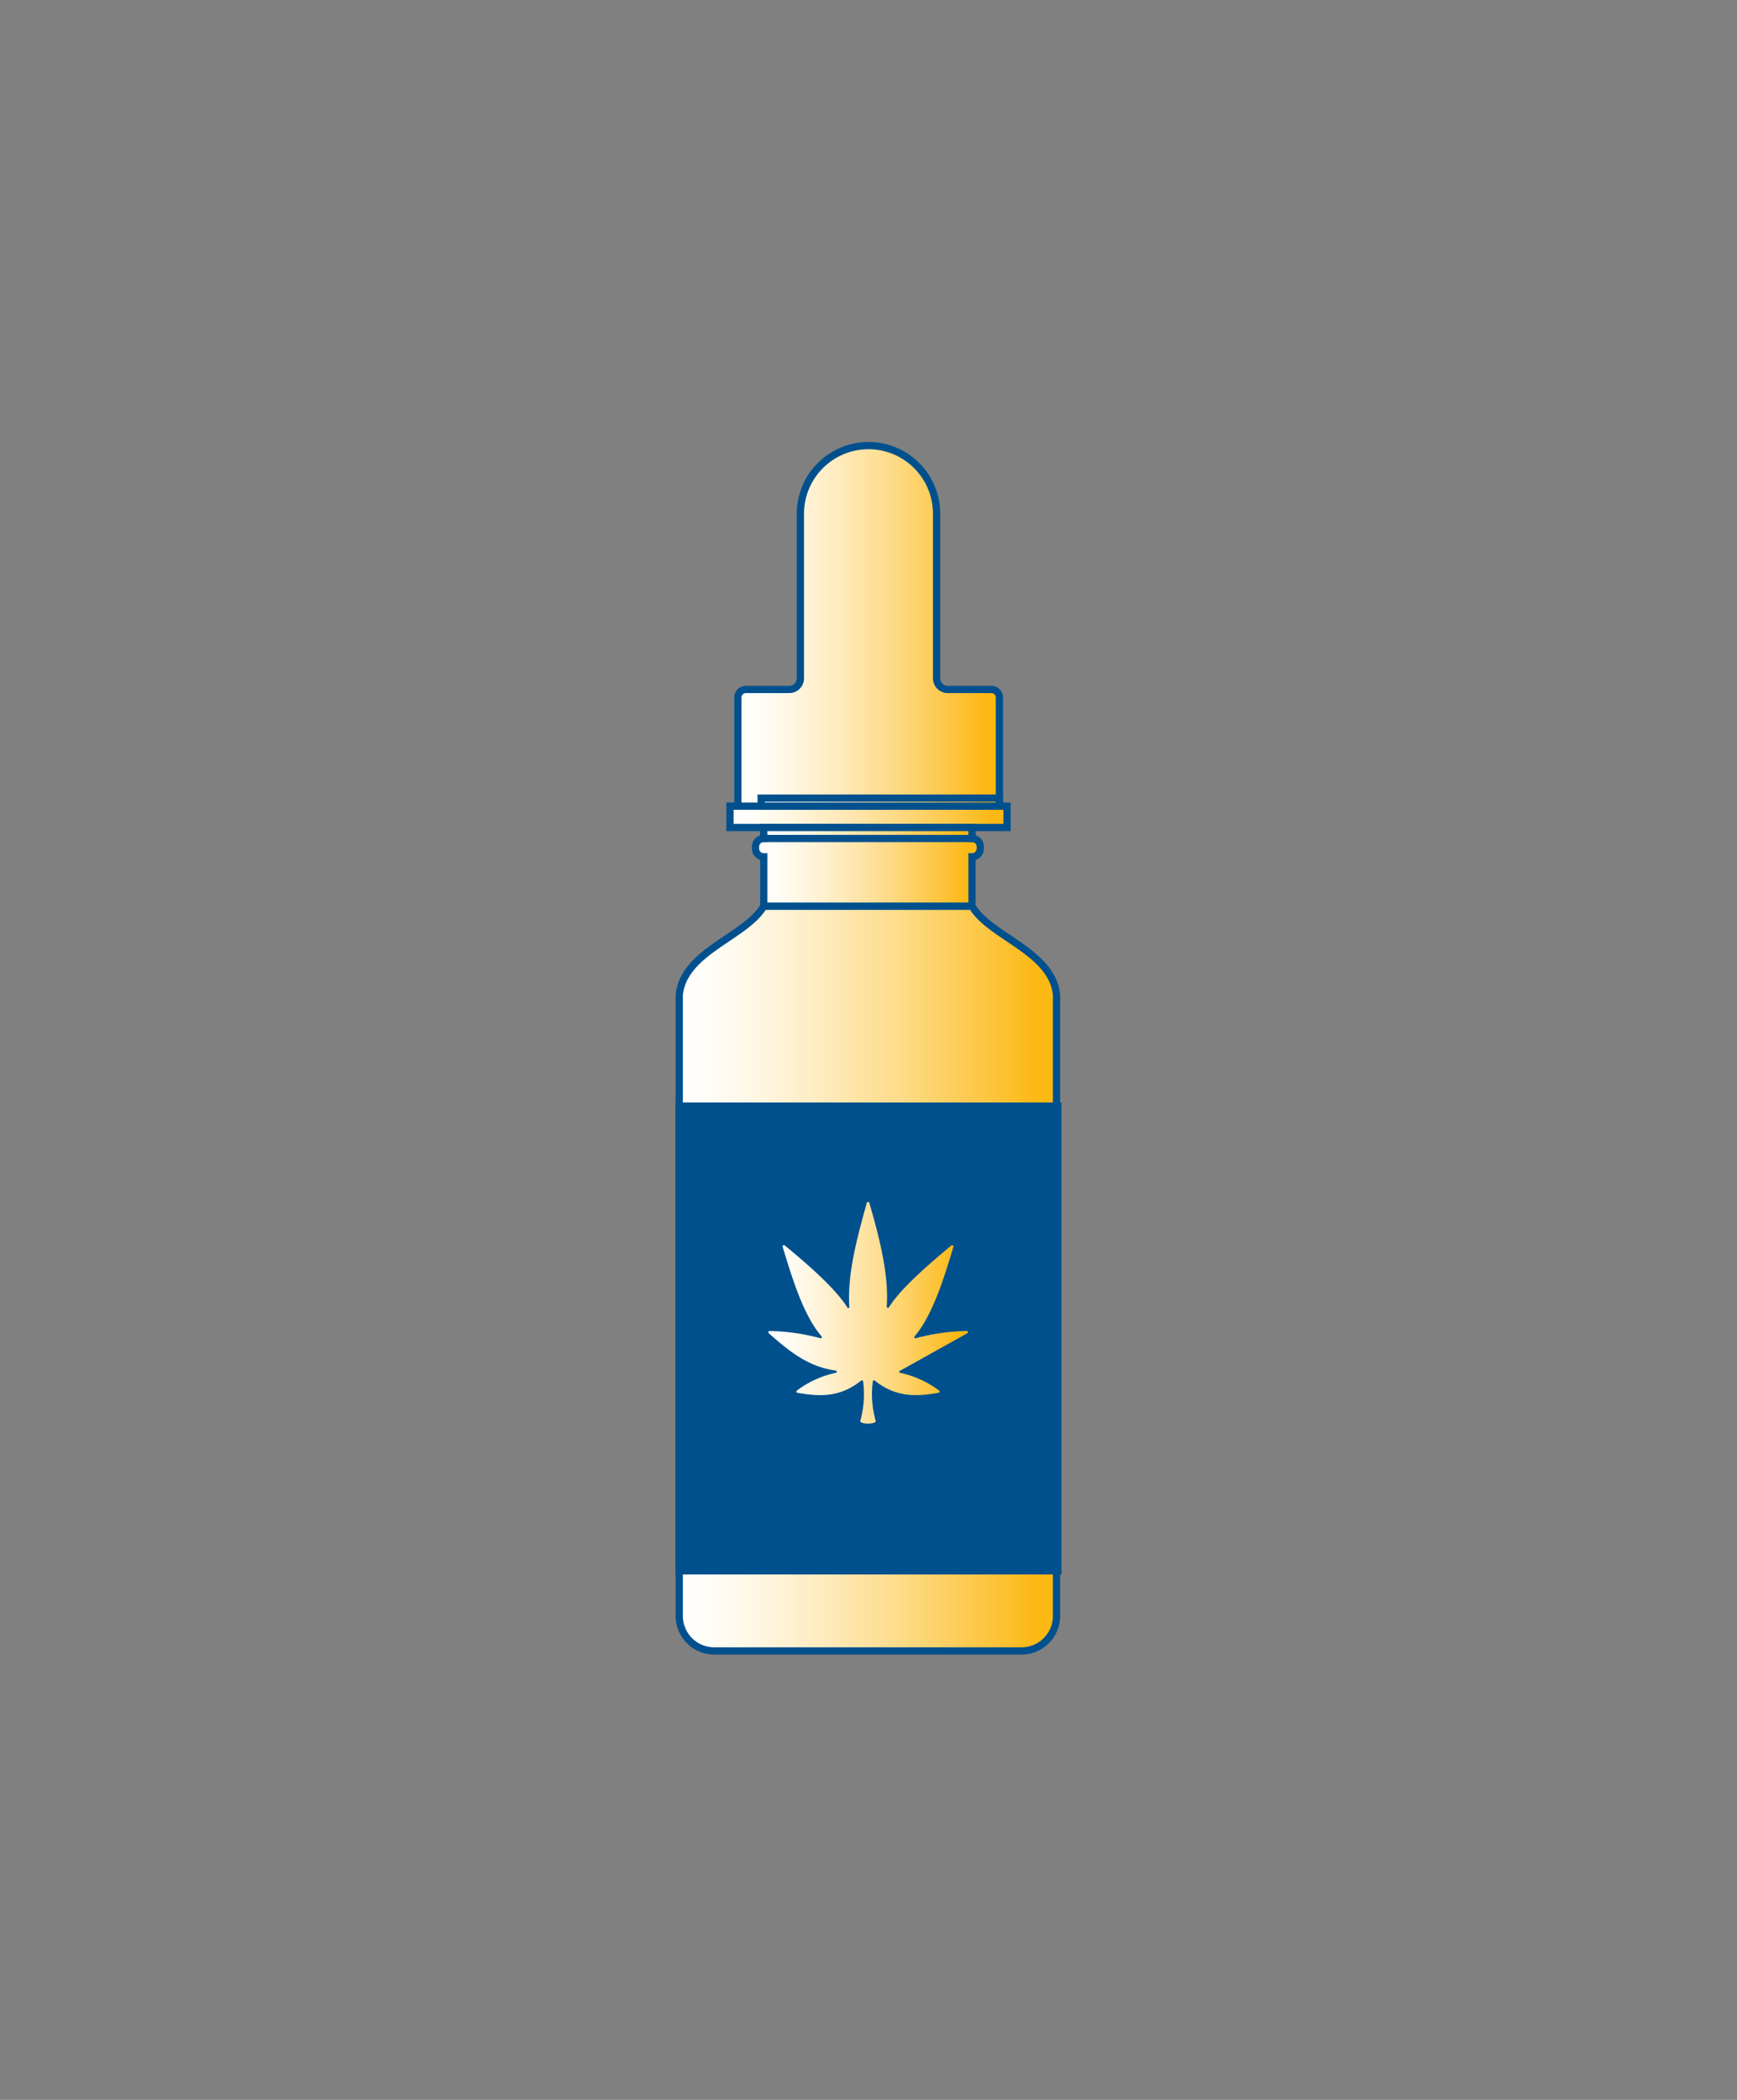
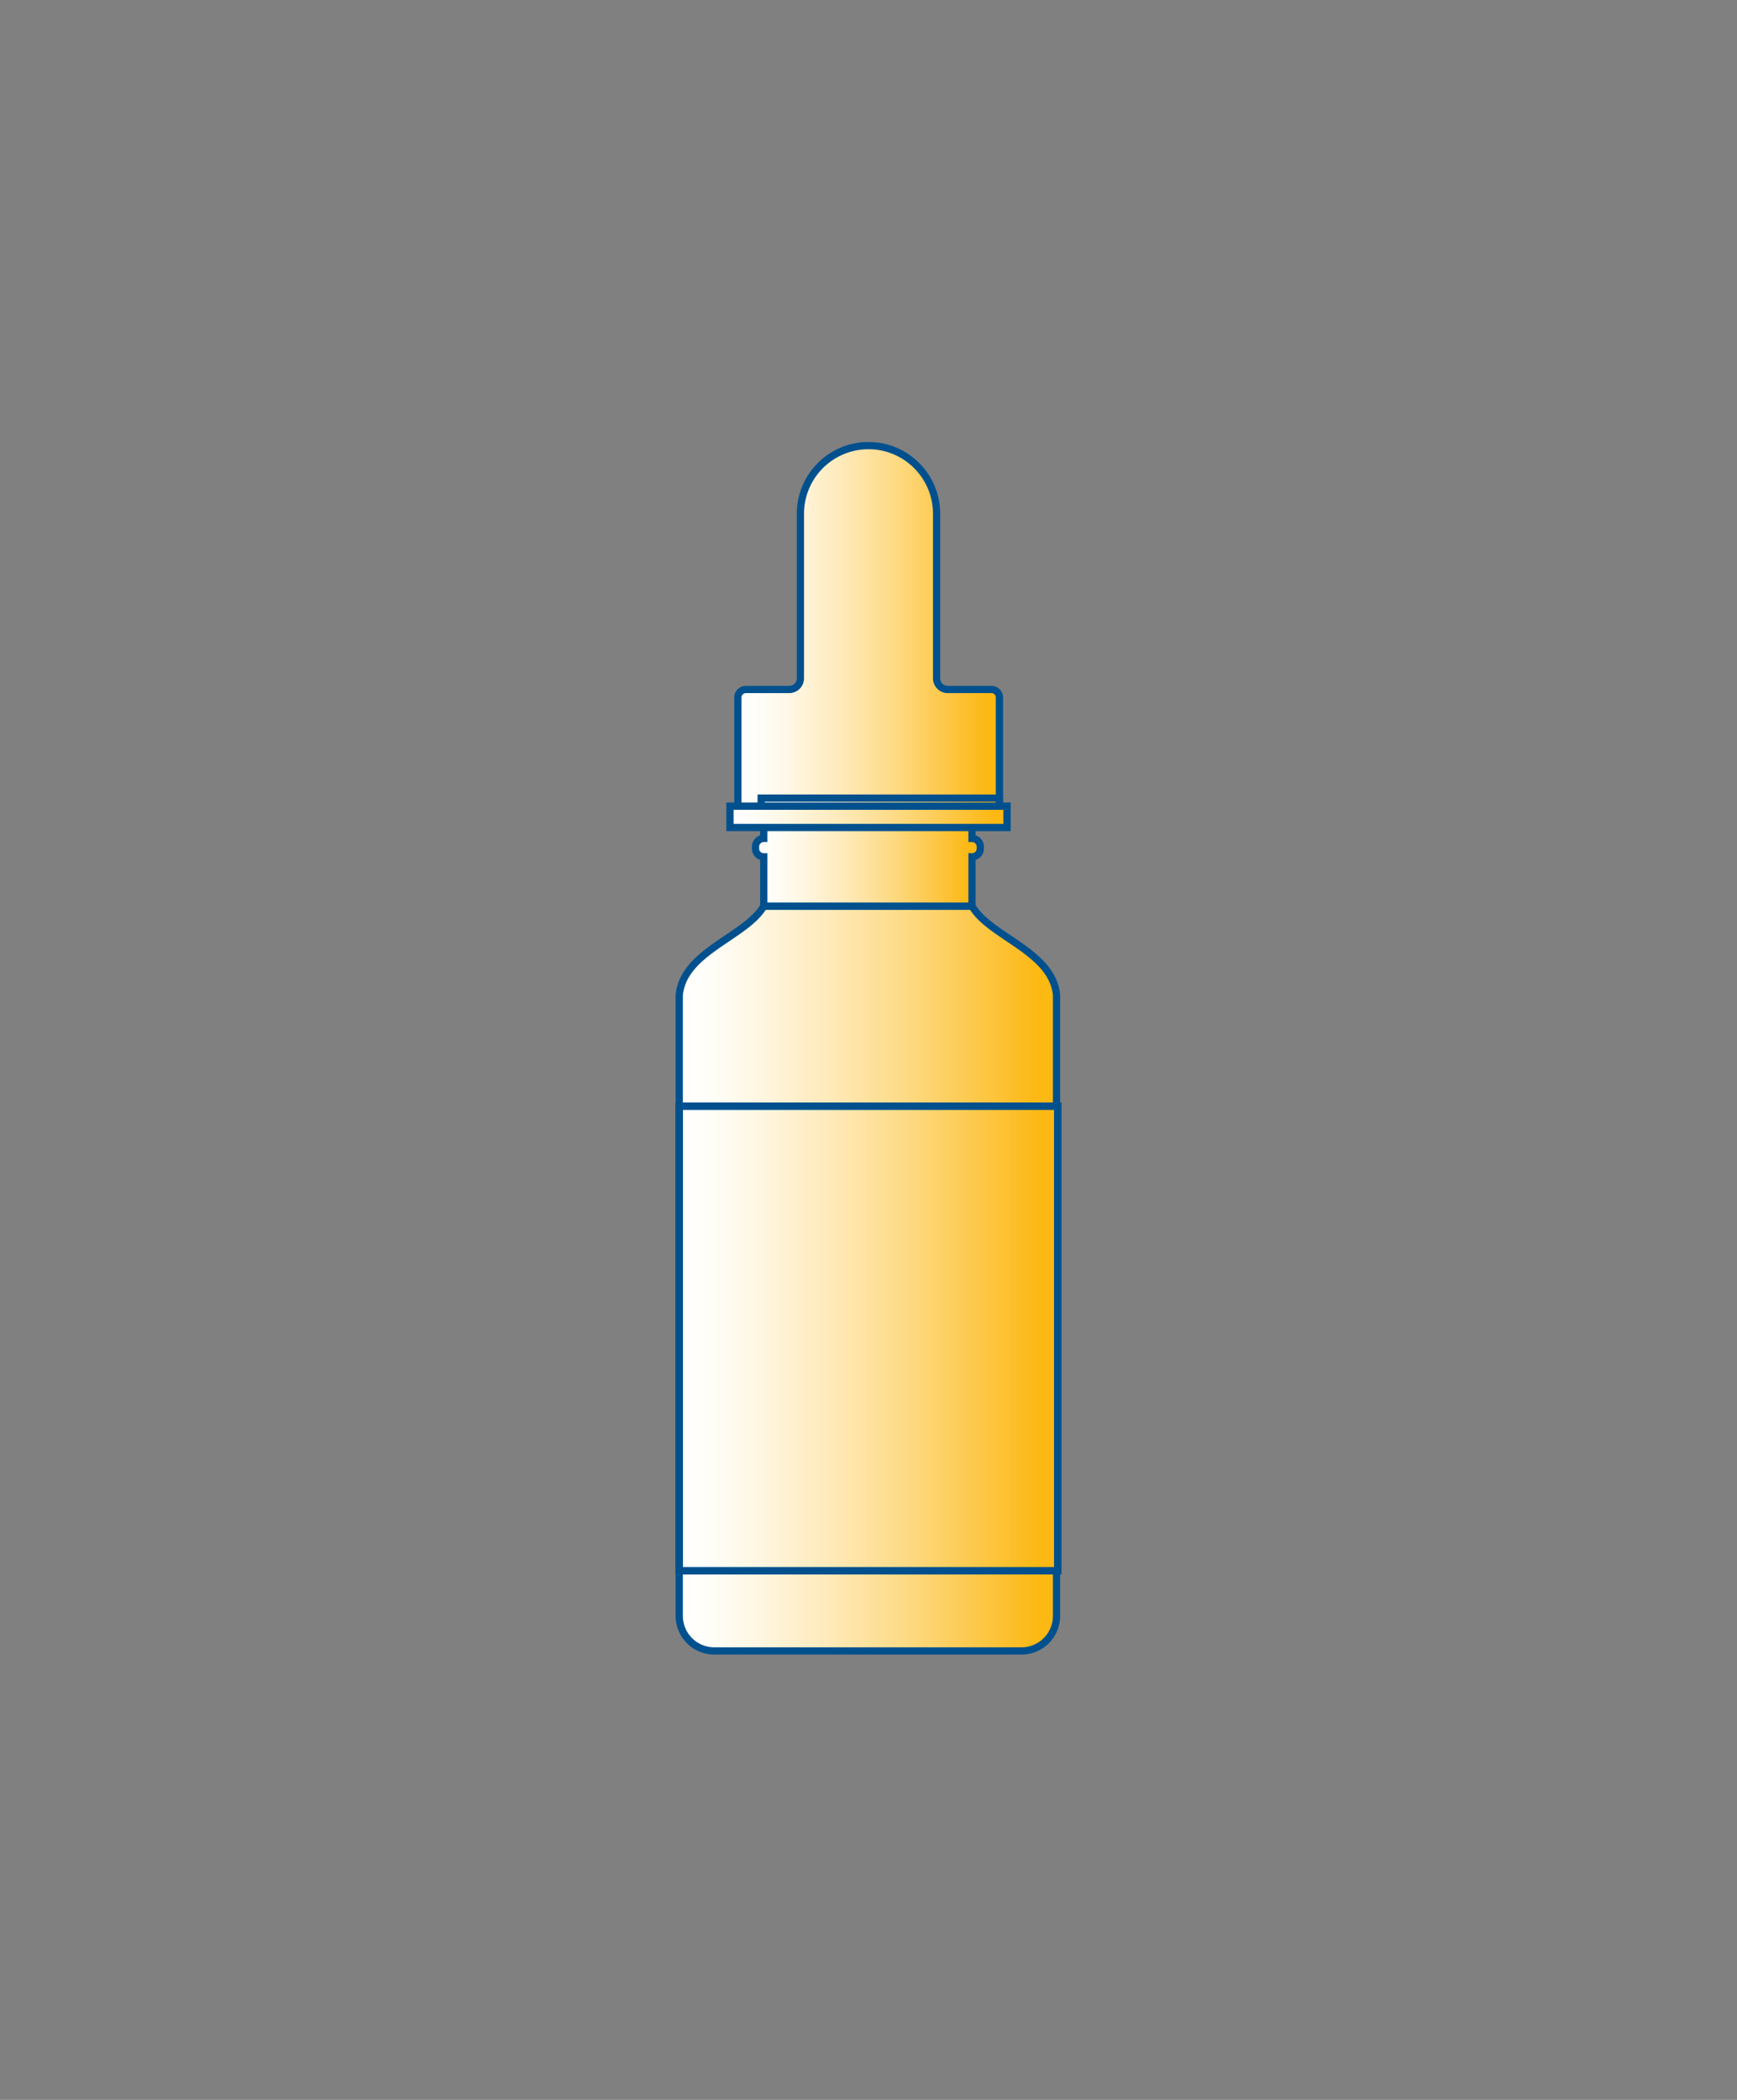
<svg xmlns="http://www.w3.org/2000/svg" xmlns:xlink="http://www.w3.org/1999/xlink" id="Layer_1" data-name="Layer 1" viewBox="0 0 240 290">
  <rect x="0" y="0" width="240" height="290" fill="#808080" stroke="none" />
  <defs>
    <style>.cls-1{fill:#00508e;}.cls-2,.cls-3,.cls-4,.cls-5,.cls-6,.cls-8,.cls-9{stroke:#00508e;stroke-miterlimit:10;}.cls-2{fill:url(#linear-gradient);}.cls-3{fill:url(#linear-gradient-2);}.cls-4{fill:url(#linear-gradient-3);}.cls-5{fill:url(#linear-gradient-4);}.cls-6{fill:url(#linear-gradient-5);}.cls-7{clip-path:url(#clip-path);}.cls-8{fill:url(#linear-gradient-7);}.cls-9{fill:url(#linear-gradient-8);}.cls-10{fill:url(#linear-gradient-9);}</style>
    <linearGradient id="linear-gradient" x1="93.85" y1="176.57" x2="145.98" y2="176.57" gradientUnits="userSpaceOnUse">
      <stop offset="0" stop-color="#fff" />
      <stop offset="0.09" stop-color="#fffdf7" />
      <stop offset="0.22" stop-color="#fff6e0" />
      <stop offset="0.39" stop-color="#feeabb" />
      <stop offset="0.59" stop-color="#fddb87" />
      <stop offset="0.8" stop-color="#fdc746" />
      <stop offset="0.95" stop-color="#fcb813" />
    </linearGradient>
    <linearGradient id="linear-gradient-2" x1="104.39" y1="119.36" x2="135.45" y2="119.36" xlink:href="#linear-gradient" />
    <linearGradient id="linear-gradient-3" x1="100.86" y1="112.8" x2="139.14" y2="112.8" xlink:href="#linear-gradient" />
    <linearGradient id="linear-gradient-4" x1="101.93" y1="86.43" x2="138.07" y2="86.43" xlink:href="#linear-gradient" />
    <linearGradient id="linear-gradient-5" x1="93.85" y1="184.85" x2="146.15" y2="184.85" xlink:href="#linear-gradient" />
    <clipPath id="clip-path">
-       <rect class="cls-1" x="93.85" y="152.76" width="52.29" height="64.18" />
-     </clipPath>
+       </clipPath>
    <linearGradient id="linear-gradient-7" x1="105.53" y1="115.04" x2="134.3" y2="115.04" xlink:href="#linear-gradient" />
    <linearGradient id="linear-gradient-8" x1="105.17" y1="110.77" x2="138.07" y2="110.77" xlink:href="#linear-gradient" />
    <linearGradient id="linear-gradient-9" x1="106.13" y1="181.3" x2="133.7" y2="181.3" xlink:href="#linear-gradient" />
  </defs>
  <title>Cannabis oil</title>
  <path class="cls-2" d="M134.3,125.14H105.53c-2.5,4.26-11.1,6.23-11.68,12.29v85.73A4.84,4.84,0,0,0,98.69,228h42.46a4.84,4.84,0,0,0,4.83-4.84V137.43C145.41,131.37,136.8,129.4,134.3,125.14Z" />
  <path class="cls-3" d="M134.3,115.79h0v-2.21H105.53v2.21h0a1.15,1.15,0,0,0-1.14,1.15v.25a1.14,1.14,0,0,0,1.14,1.14h0v6.81H134.3v-6.81h0a1.14,1.14,0,0,0,1.15-1.14v-.25A1.15,1.15,0,0,0,134.3,115.79Z" />
  <rect class="cls-4" x="100.86" y="111.33" width="38.28" height="2.95" />
-   <path class="cls-5" d="M129.41,93.67V70.94a9.41,9.41,0,0,0-9.41-9.4h0a9.41,9.41,0,0,0-9.41,9.4V93.67a1.54,1.54,0,0,1-1.54,1.55h-6a1.11,1.11,0,0,0-1.1,1.11v15h36.14v-15a1.11,1.11,0,0,0-1.1-1.11h-6A1.54,1.54,0,0,1,129.41,93.67Z" />
+   <path class="cls-5" d="M129.41,93.67V70.94a9.41,9.41,0,0,0-9.41-9.4h0a9.41,9.41,0,0,0-9.41,9.4V93.67a1.54,1.54,0,0,1-1.54,1.55h-6a1.11,1.11,0,0,0-1.1,1.11v15h36.14v-15a1.11,1.11,0,0,0-1.1-1.11h-6A1.54,1.54,0,0,1,129.41,93.67" />
  <rect class="cls-6" x="93.85" y="152.76" width="52.29" height="64.18" />
  <rect class="cls-6" x="93.85" y="152.76" width="52.29" height="64.18" />
-   <rect class="cls-1" x="93.85" y="152.76" width="52.29" height="64.18" />
  <g class="cls-7">
    <path class="cls-1" d="M112.48,216.63c0,.4,0,.81,0,1.21A4.46,4.46,0,0,0,112.48,216.63Z" />
  </g>
-   <rect class="cls-8" x="105.53" y="114.28" width="28.77" height="1.52" />
  <rect class="cls-9" x="105.17" y="110.22" width="32.9" height="1.11" />
-   <path class="cls-10" d="M124.41,189.28a.16.16,0,0,0,0,.32,13.65,13.65,0,0,1,5.34,2.44.17.17,0,0,1-.08.31c-2.79.48-5.79.75-8.81-1.69a.16.16,0,0,0-.26.12,13.31,13.31,0,0,0,.4,5.47c0,.47-2.14.47-2.14,0a13.66,13.66,0,0,0,.4-5.47.17.17,0,0,0-.27-.12c-3,2.44-6,2.17-8.8,1.69a.17.17,0,0,1-.08-.31,13.59,13.59,0,0,1,5.34-2.44.16.16,0,0,0,0-.32c-4-.57-6.62-2.88-9.24-5.16a.18.18,0,0,1,.13-.31,29.22,29.22,0,0,1,7,1,.16.16,0,0,0,.17-.26c-2.38-2.77-3.91-7.48-5.37-12.36a.18.18,0,0,1,.29-.19c4,3.28,7.22,6.28,8.63,8.54a.15.15,0,0,0,.29-.09c-.29-4.34,1-9.29,2.42-14.34a.18.18,0,0,1,.34,0c1.46,5,2.71,10,2.41,14.34a.16.16,0,0,0,.3.09c1.41-2.26,4.67-5.26,8.63-8.54a.18.18,0,0,1,.28.19c-1.45,4.88-3,9.59-5.36,12.36a.16.16,0,0,0,.17.26,29.22,29.22,0,0,1,7-1,.17.17,0,0,1,.12.31" />
</svg>